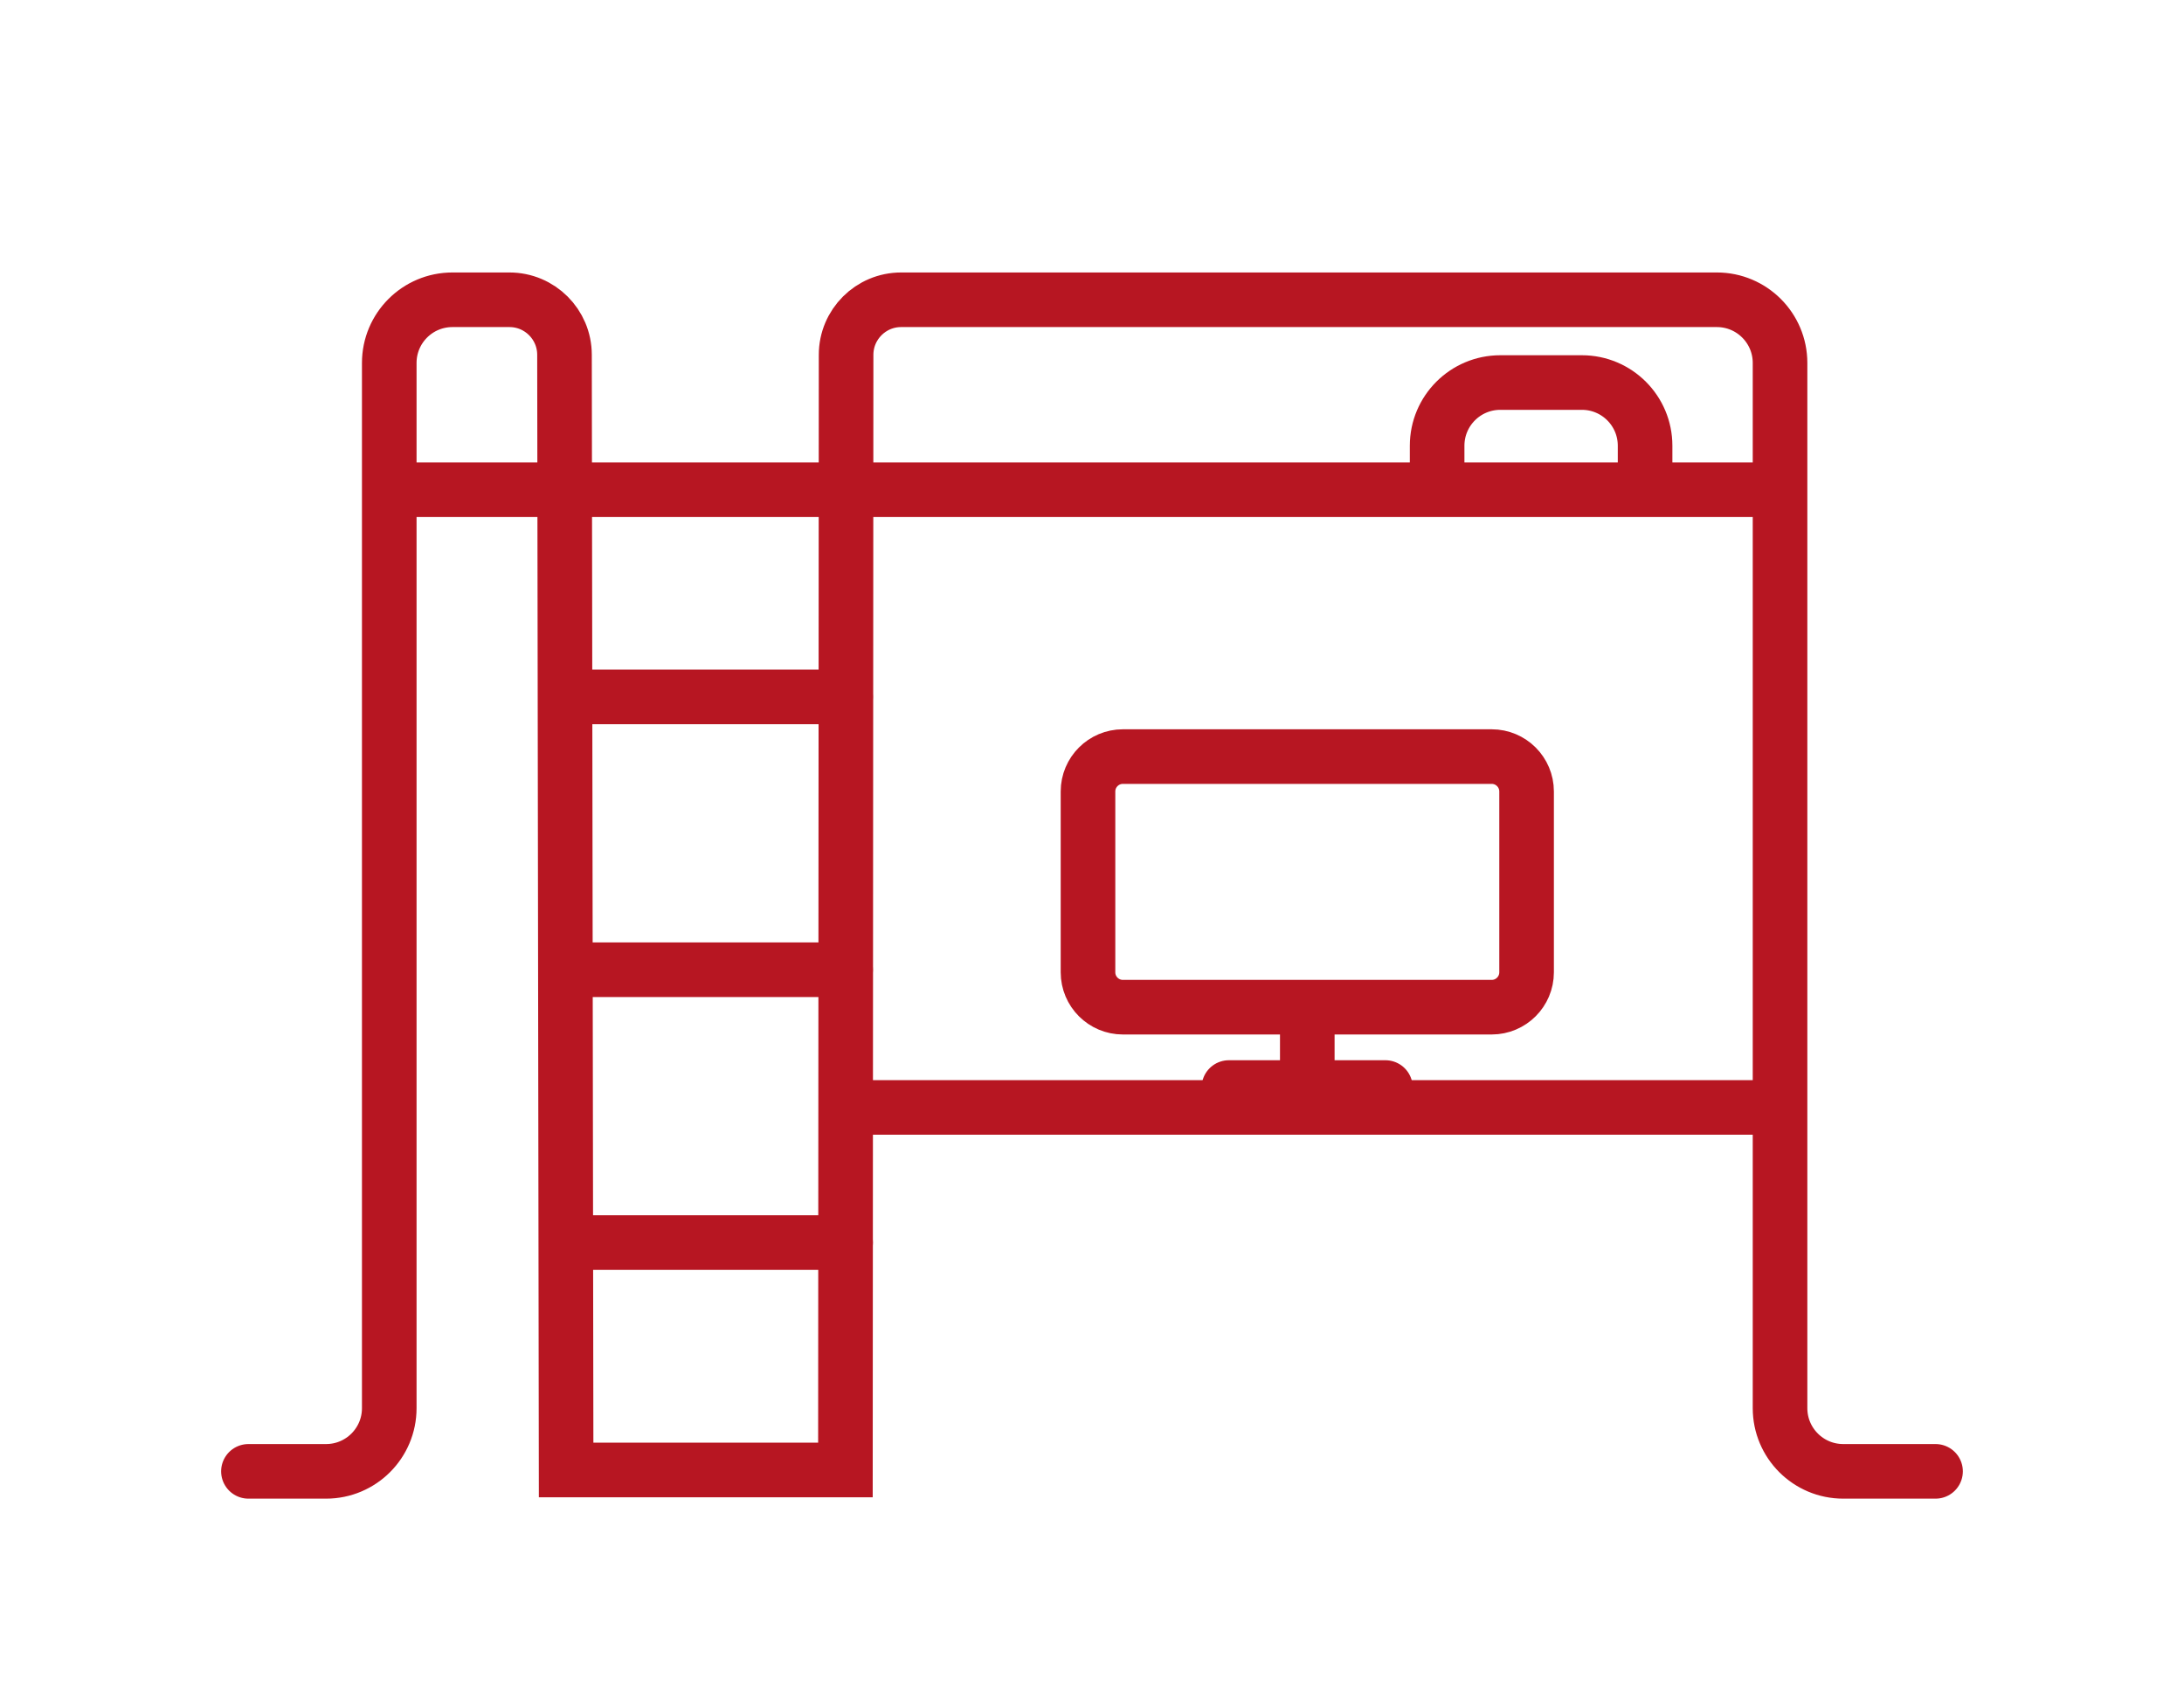
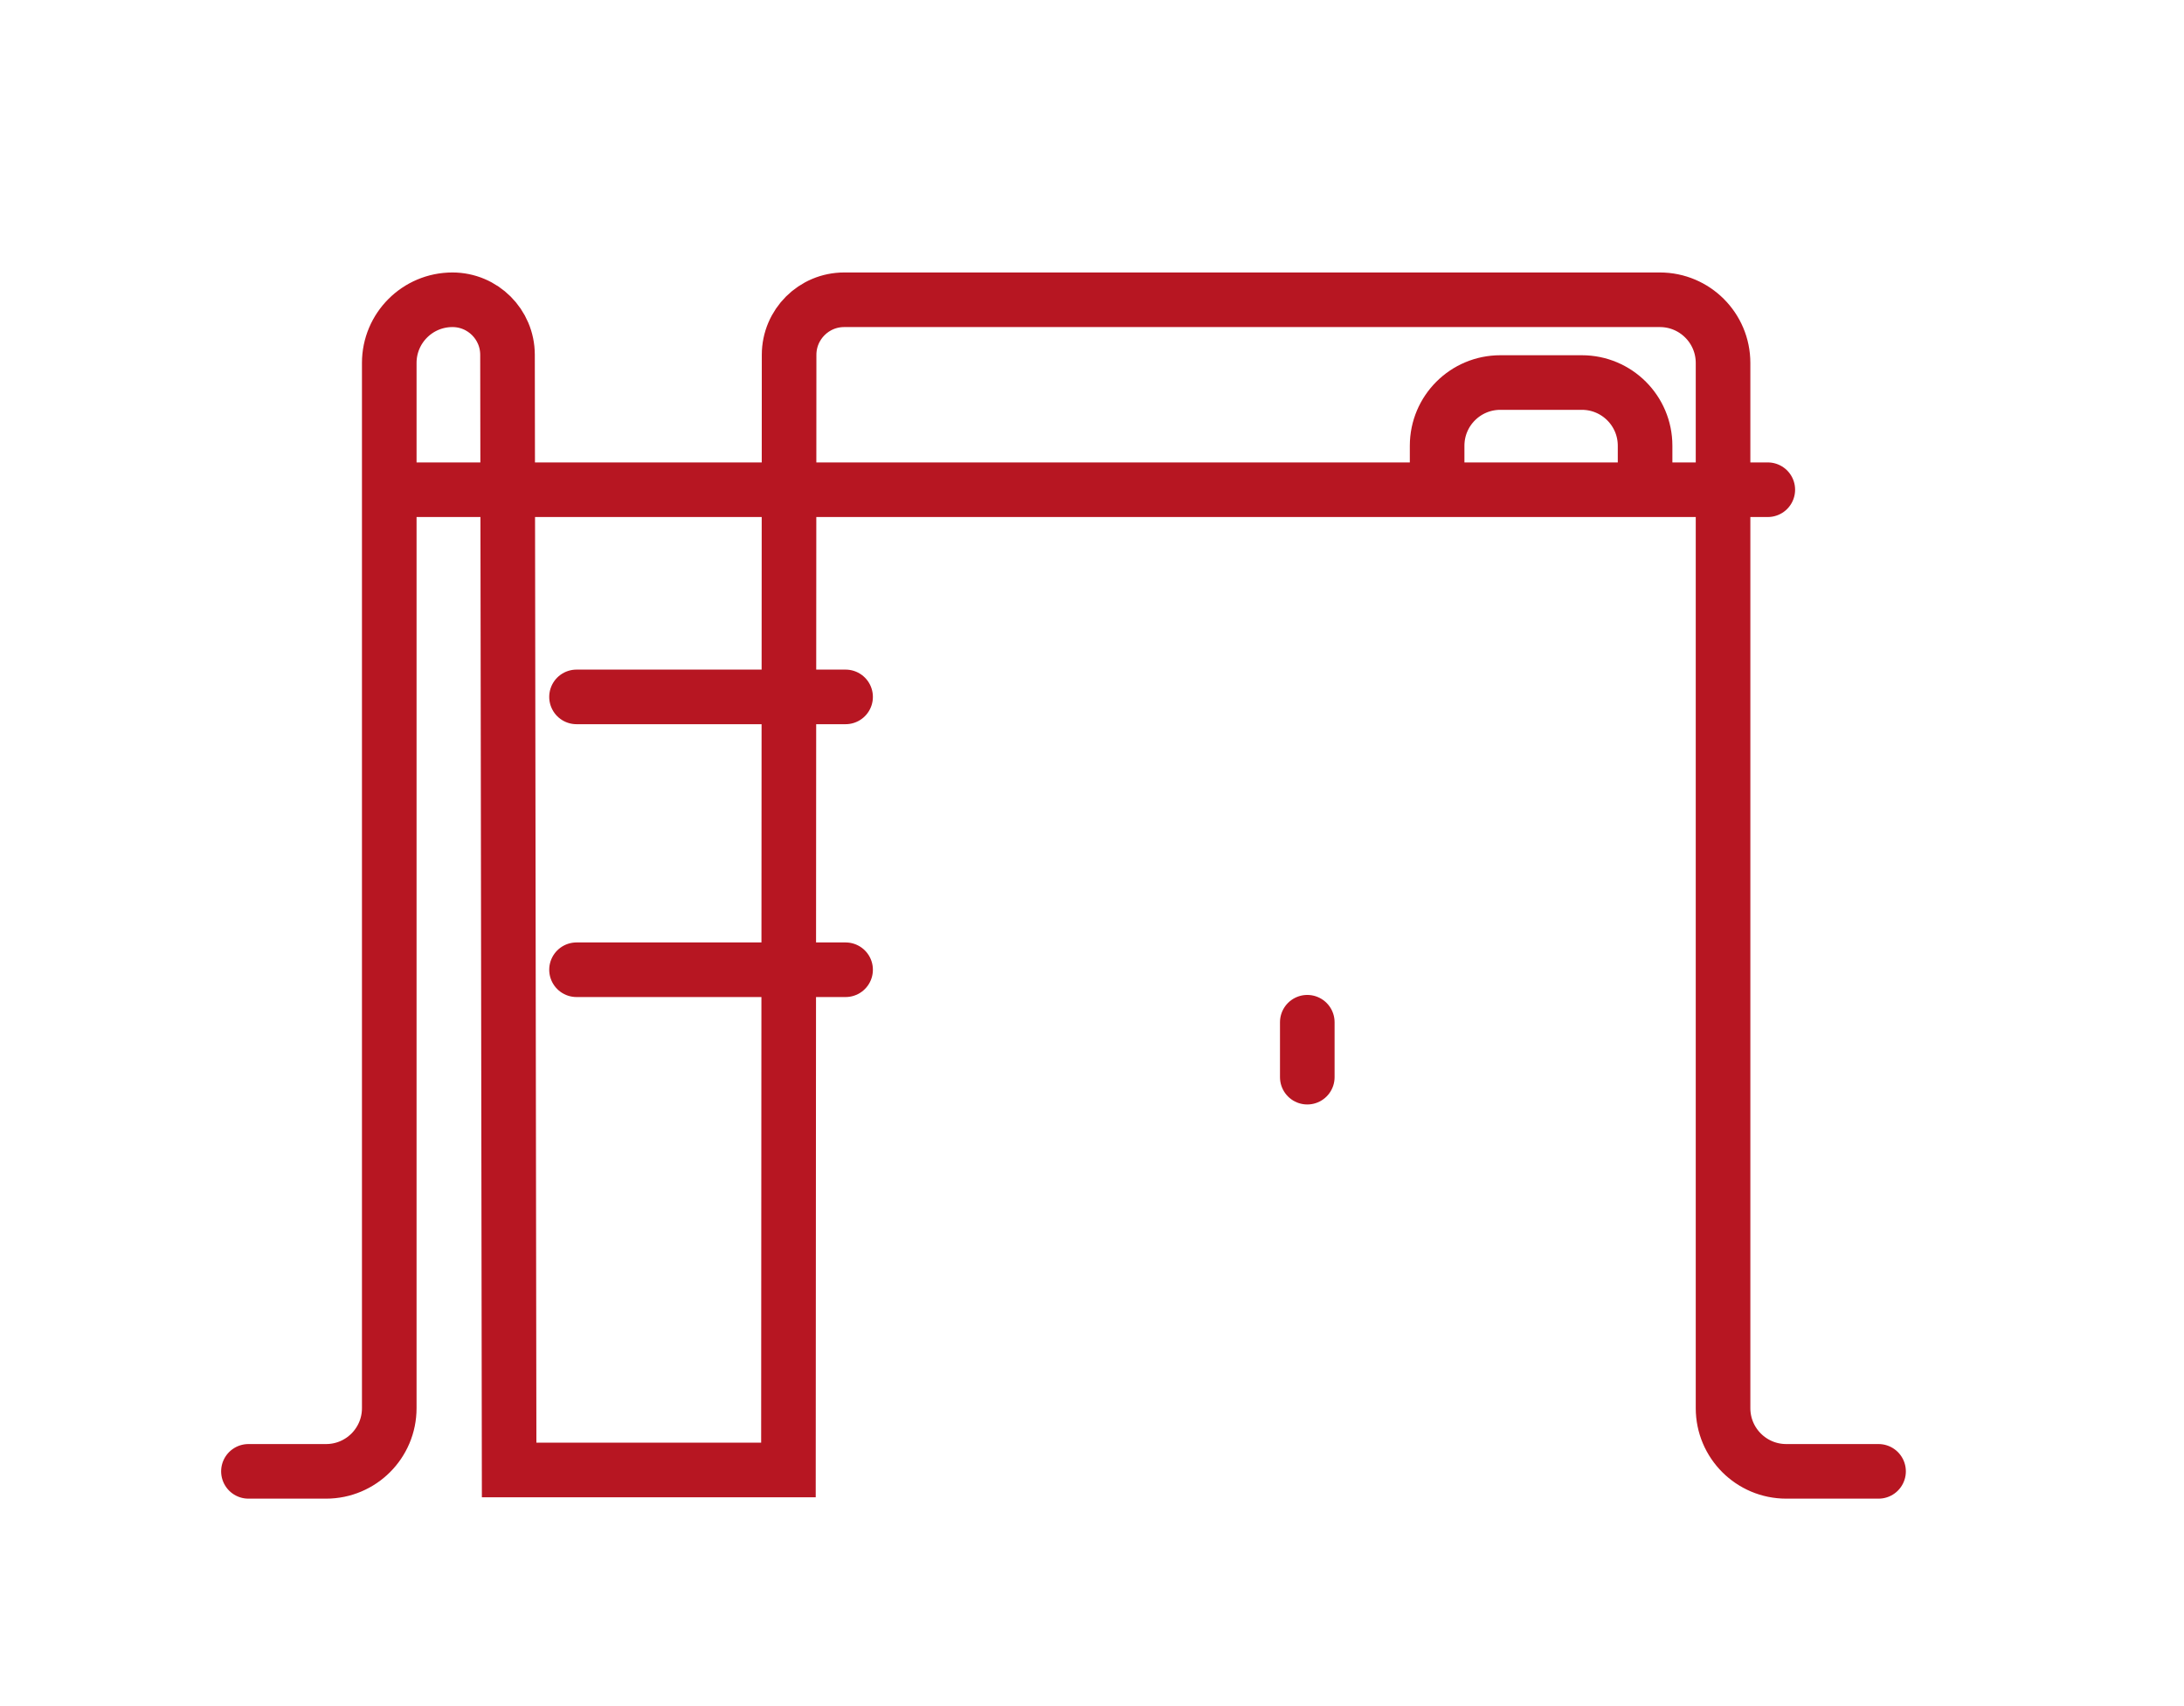
<svg xmlns="http://www.w3.org/2000/svg" id="_Детские_кровати" data-name="Детские кровати" viewBox="0 0 1600 1250">
  <defs>
    <style>
      .cls-1 {
        fill: none;
        stroke: #b71622;
        stroke-linecap: round;
        stroke-miterlimit: 10;
        stroke-width: 40px;
      }
    </style>
  </defs>
-   <path class="cls-1" d="m182,1078h56.88c25.57,0,46.29-20.73,46.29-46.29V265.92c0-25.57,20.73-46.29,46.29-46.29h41.75c22.25,0,40.3,18.01,40.34,40.26l1.19,817.11h204.62l.49-817.06c.02-22.27,18.08-40.31,40.34-40.31h597.58c25.57,0,46.29,20.73,46.29,46.29v765.79c0,25.57,20.73,46.29,46.29,46.29h67.63" />
+   <path class="cls-1" d="m182,1078h56.88c25.57,0,46.29-20.73,46.29-46.29V265.92c0-25.57,20.73-46.29,46.29-46.29c22.25,0,40.3,18.01,40.34,40.26l1.19,817.11h204.62l.49-817.06c.02-22.27,18.08-40.31,40.34-40.31h597.58c25.57,0,46.29,20.73,46.29,46.29v765.79c0,25.57,20.73,46.29,46.29,46.29h67.63" />
  <path class="cls-1" d="m1052.84,355.73v-29.17c0-25.57,20.73-46.29,46.29-46.29h59.77c25.57,0,46.29,20.73,46.29,46.29v29.17" />
-   <line class="cls-1" x1="422.36" y1="910.38" x2="619.48" y2="910.38" />
  <line class="cls-1" x1="294.82" y1="358.8" x2="1295.09" y2="358.8" />
  <line class="cls-1" x1="422.36" y1="710.49" x2="619.48" y2="710.49" />
  <line class="cls-1" x1="422.36" y1="510.59" x2="619.48" y2="510.59" />
-   <path class="cls-1" d="m1092.81,737.93h-270.17c-14.12,0-25.57-11.45-25.57-25.57v-132.47c0-14.12,11.45-25.57,25.57-25.57h270.17c14.12,0,25.57,11.45,25.57,25.57v132.47c0,14.12-11.45,25.57-25.57,25.57Z" />
  <line class="cls-1" x1="957.72" y1="748.95" x2="957.72" y2="789.2" />
-   <line class="cls-1" x1="900.29" y1="796.79" x2="1014.95" y2="796.79" />
-   <line class="cls-1" x1="620" y1="811.37" x2="1295.52" y2="811.37" />
</svg>